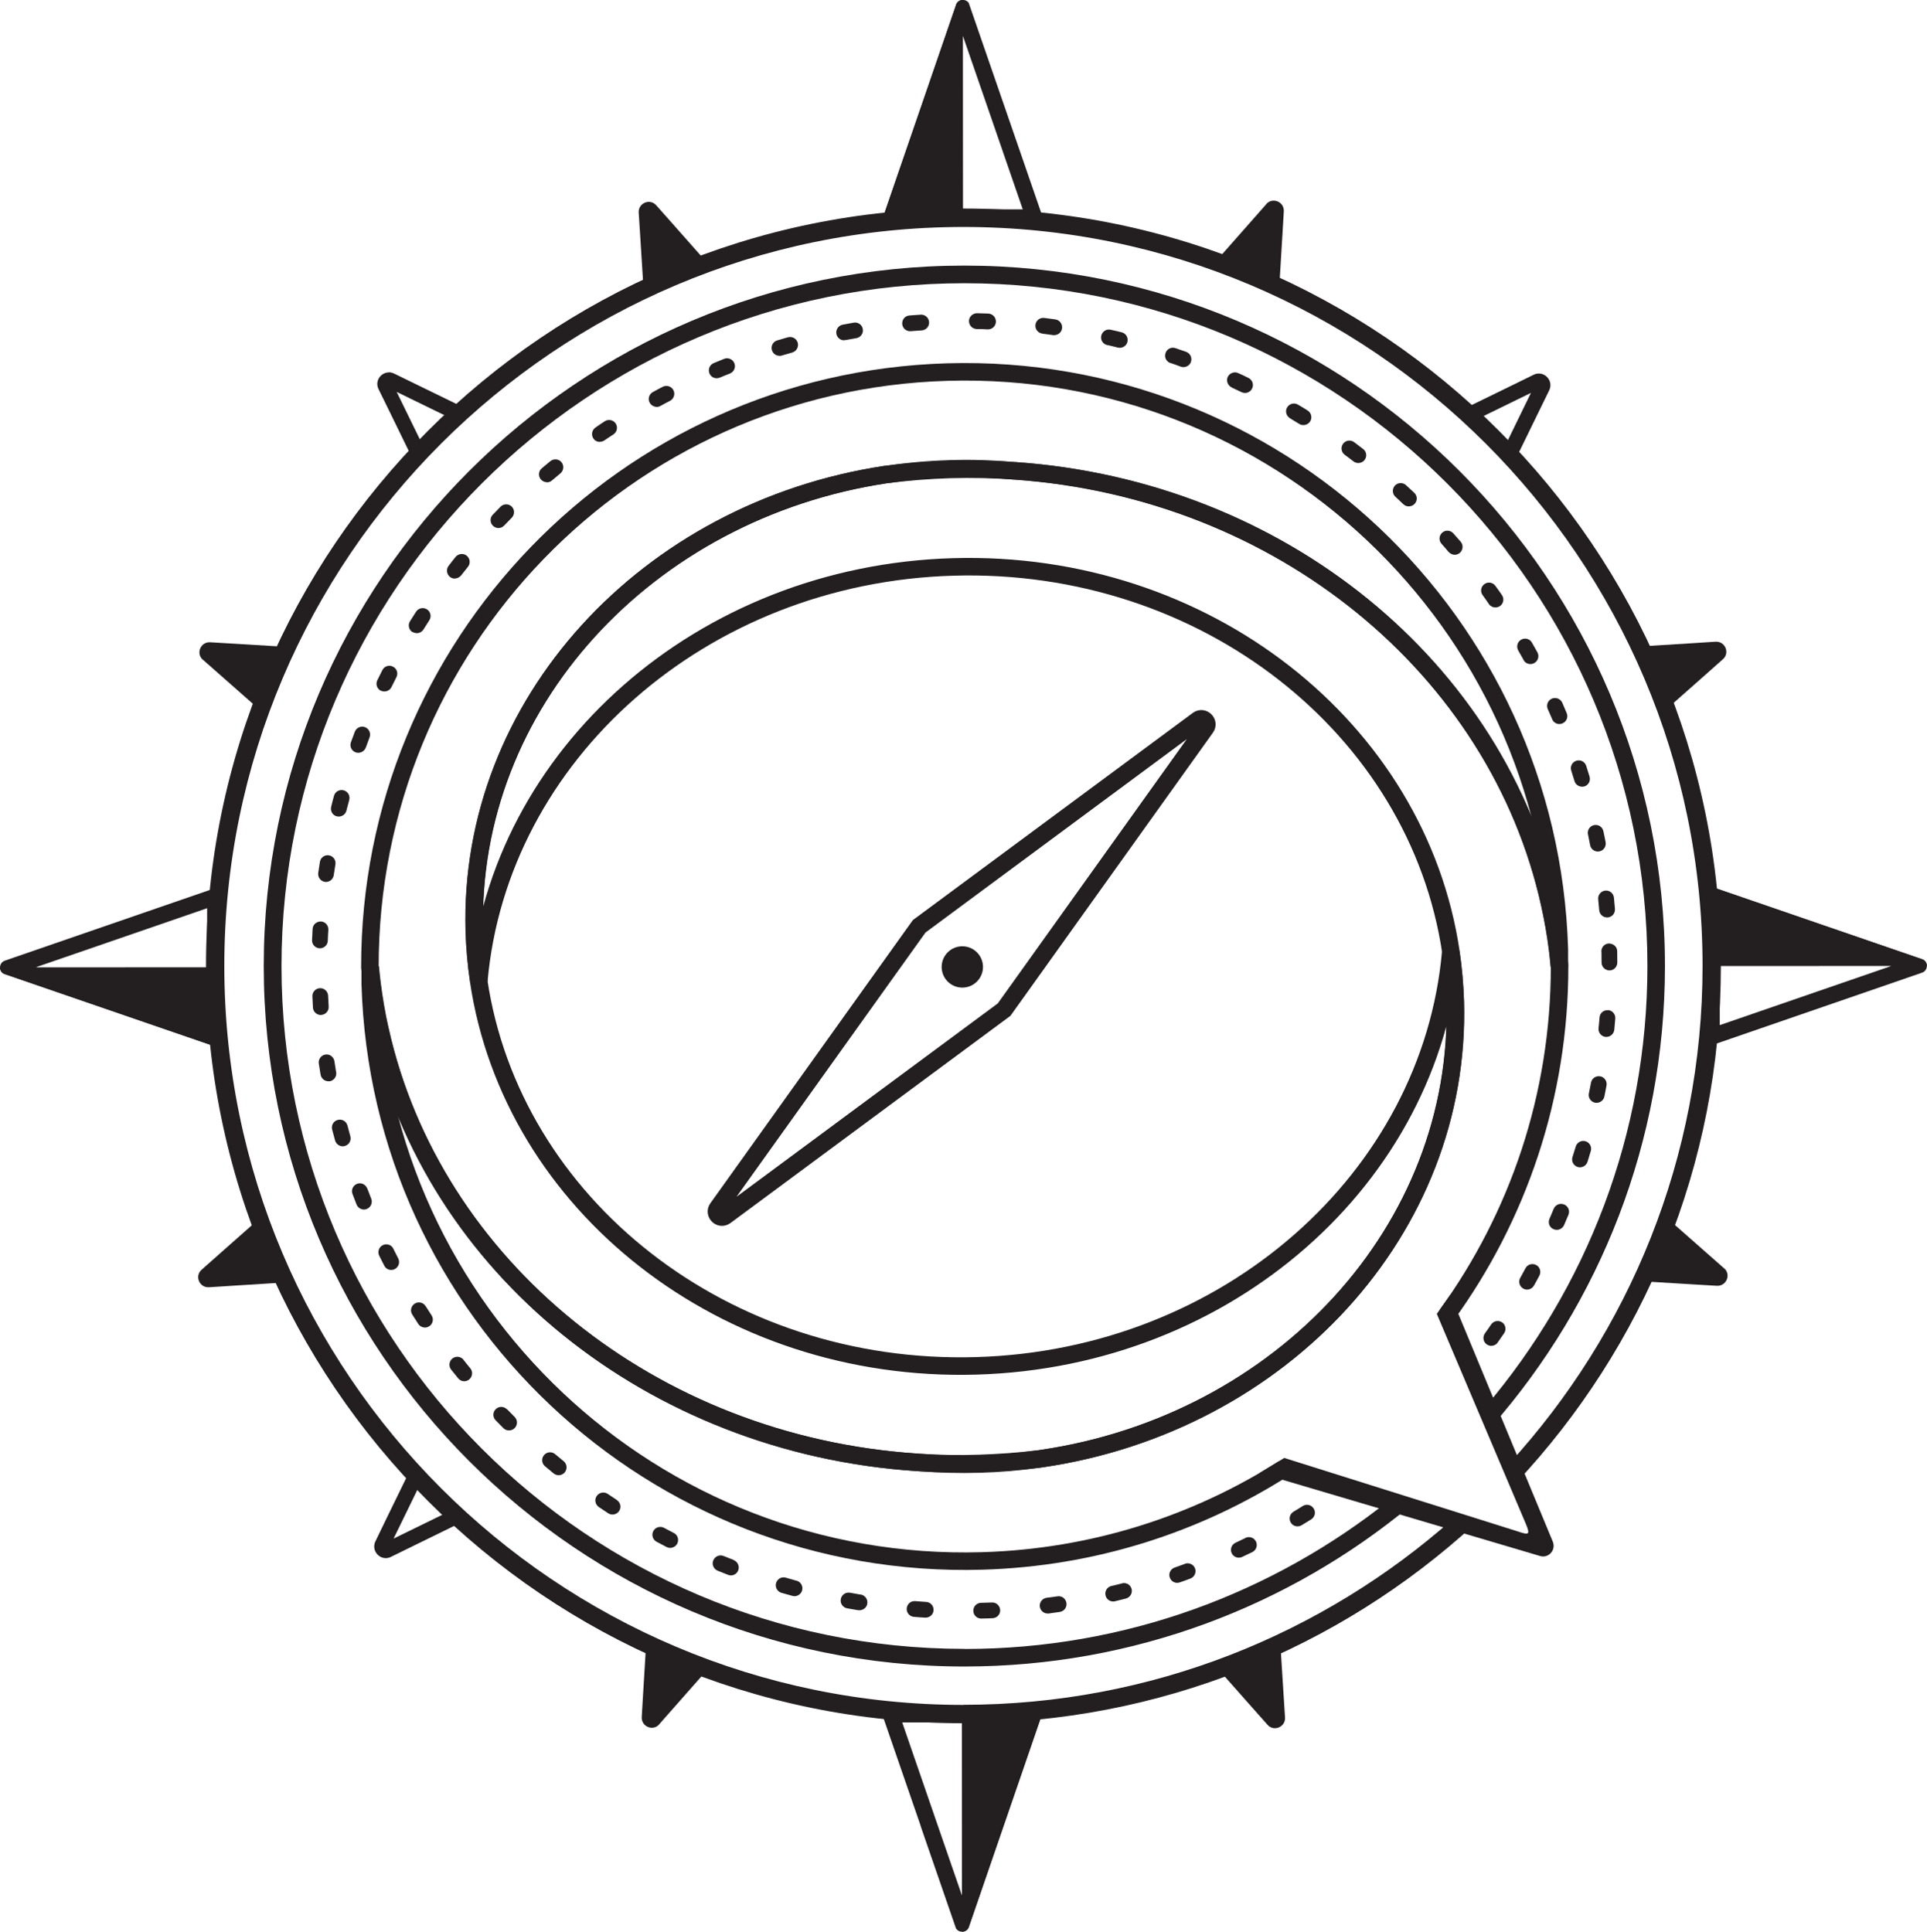
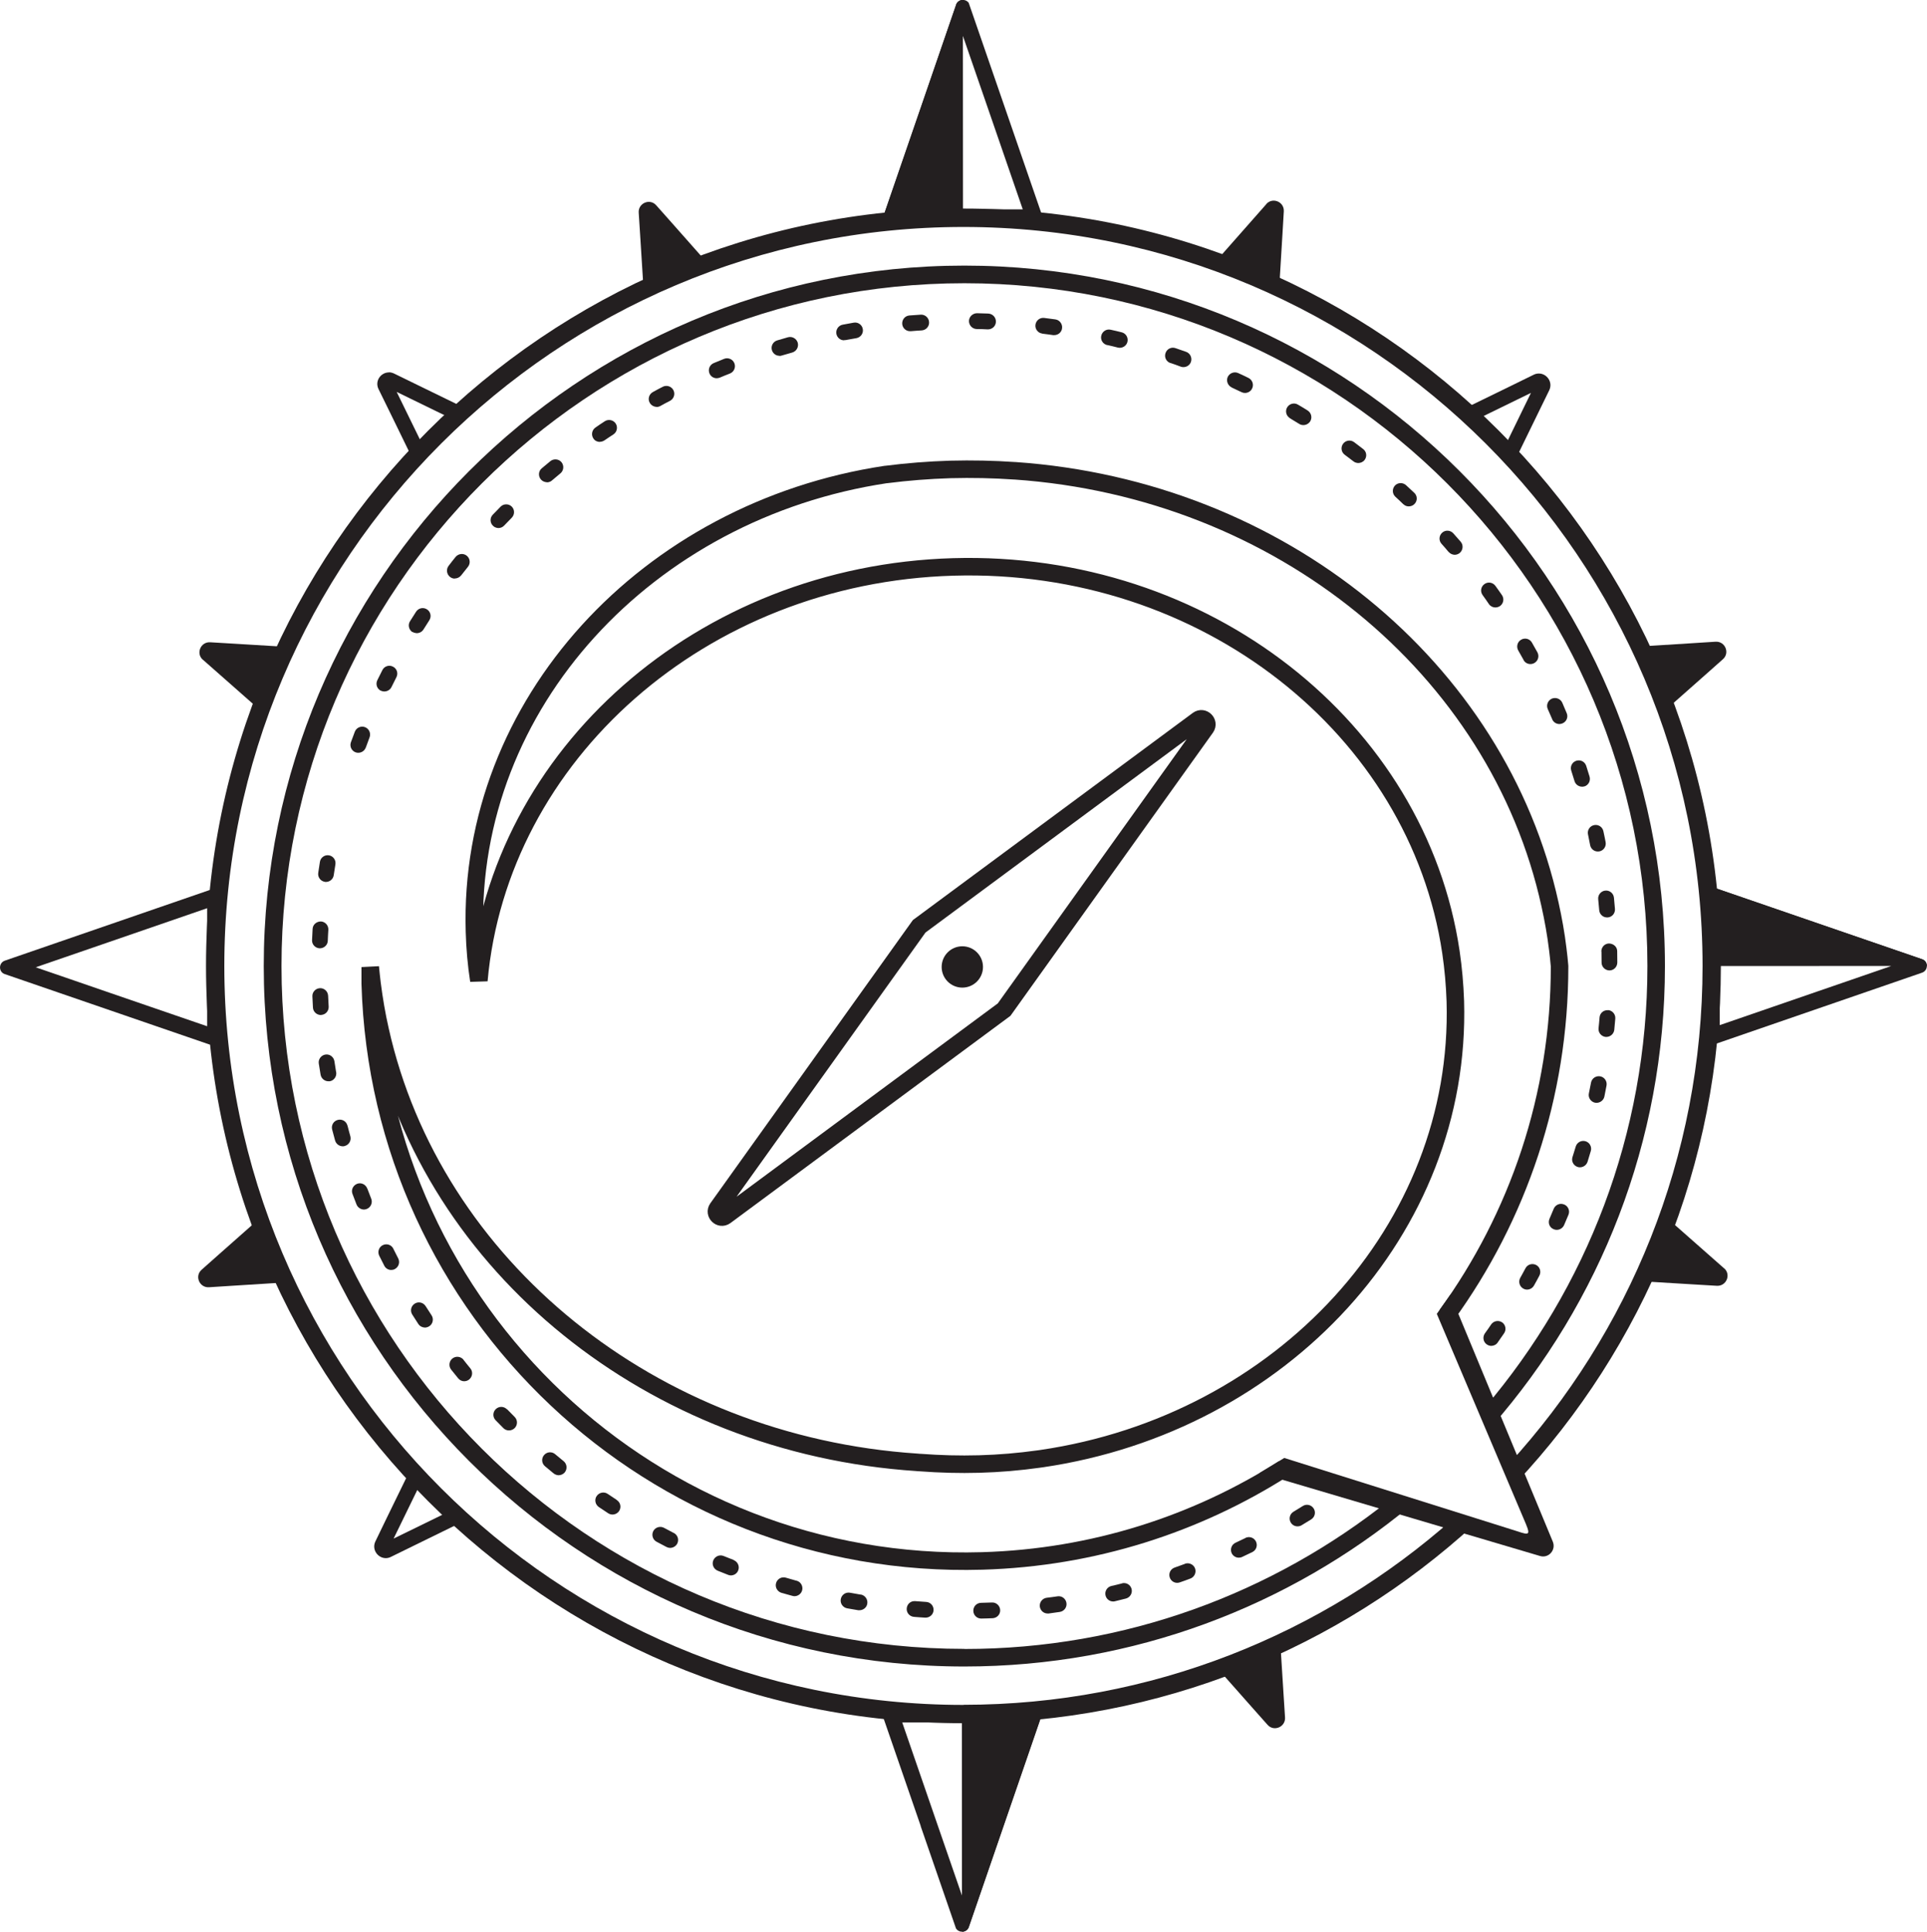
<svg xmlns="http://www.w3.org/2000/svg" id="Black" viewBox="0 0 171.55 172">
  <defs>
    <style>
      .cls-1 {
        clip-path: url(#clippath);
      }

      .cls-2, .cls-3, .cls-4 {
        fill: none;
      }

      .cls-2, .cls-5 {
        stroke-width: 0px;
      }

      .cls-6 {
        clip-path: url(#clippath-1);
      }

      .cls-7 {
        clip-path: url(#clippath-3);
      }

      .cls-8 {
        clip-path: url(#clippath-2);
      }

      .cls-3 {
        stroke-miterlimit: 10;
      }

      .cls-3, .cls-4 {
        stroke: #231f20;
        stroke-width: 1.56px;
      }

      .cls-5 {
        fill: #231f20;
      }

      .cls-4 {
        stroke-miterlimit: 1;
      }
    </style>
    <clipPath id="clippath">
      <path class="cls-2" d="M89.42,9.39l-3.09-8.96c-.2-.58-1.02-.58-1.22,0l-3.08,8.96-3.69,10.73h7.38s7.38,0,7.38,0l-3.7-10.72Z" />
    </clipPath>
    <clipPath id="clippath-1">
      <path class="cls-2" d="M81.95,162.61l3.09,8.96c.2.58,1.02.58,1.22,0l3.08-8.96,3.69-10.73h-7.38s-7.38,0-7.38,0l3.7,10.72Z" />
    </clipPath>
    <clipPath id="clippath-2">
      <path class="cls-2" d="M9.29,82.48l-8.86,3.06c-.57.2-.57,1.01,0,1.2l8.87,3.05,10.61,3.65v-7.31s0-7.31,0-7.31l-10.61,3.66Z" />
    </clipPath>
    <clipPath id="clippath-3">
      <path class="cls-2" d="M162.25,89.67l8.86-3.06c.57-.2.57-1.01,0-1.2l-8.87-3.05-10.61-3.65v7.31s0,7.31,0,7.31l10.61-3.66Z" />
    </clipPath>
  </defs>
  <g>
    <g class="cls-1">
      <path class="cls-5" d="M85.73,3.22l2.3,6.66,3.02,8.76h-5.31s-5.31,0-5.31,0l3.01-8.77,2.29-6.66M85.72-1.33l-3.69,10.73-3.69,10.73h7.38s7.38,0,7.38,0l-3.7-10.72-3.7-10.72h0Z" />
      <polygon class="cls-5" points="85.72 -1.33 85.73 20.12 78.35 20.13 82.04 9.4 85.72 -1.33" />
    </g>
    <g class="cls-6">
      <path class="cls-5" d="M90.94,153.36l-3.01,8.77-2.29,6.66-2.3-6.66-3.02-8.76h5.31s5.31,0,5.31,0M93.02,151.88h-7.38s-7.38,0-7.38,0l3.7,10.72,3.7,10.72,3.69-10.73,3.69-10.73h0Z" />
      <polygon class="cls-5" points="85.64 173.33 85.63 151.88 93.02 151.88 89.33 162.6 85.64 173.33" />
    </g>
    <g class="cls-8">
      <path class="cls-5" d="M18.44,80.88v5.25s0,5.25,0,5.25l-8.67-2.98-6.59-2.27,6.59-2.27,8.67-2.99M19.91,78.82l-10.61,3.66-10.61,3.66,10.61,3.65,10.61,3.65v-7.31s0-7.31,0-7.31h0Z" />
-       <polygon class="cls-5" points="-1.32 86.14 19.91 86.13 19.91 93.44 9.3 89.79 -1.32 86.14" />
    </g>
    <g class="cls-7">
      <path class="cls-5" d="M153.1,80.77l8.67,2.98,6.59,2.27-6.59,2.27-8.67,2.99v-5.25s0-5.25,0-5.25M151.63,78.71v7.31s0,7.31,0,7.31l10.61-3.66,10.61-3.66-10.61-3.65-10.61-3.65h0Z" />
      <polygon class="cls-5" points="172.86 86.01 151.64 86.02 151.63 78.71 162.25 82.36 172.86 86.01" />
    </g>
  </g>
  <path class="cls-5" d="M35.32,34.9l1.27.62,3.1,1.51-1.12,1.12-1.12,1.12-1.51-3.09-.62-1.27M34.62,33.16c-.71,0-1.28.76-.92,1.49l1.03,2.1,2.34,4.8,2.46-2.46,2.46-2.46-4.8-2.34-2.11-1.03c-.15-.07-.31-.11-.46-.11h0Z" />
  <path class="cls-5" d="M136.29,34.99l-.62,1.27-1.51,3.1-1.12-1.12-1.12-1.12,3.09-1.51,1.27-.62M136.99,33.26c-.15,0-.3.03-.46.11l-2.1,1.03-4.8,2.34,2.46,2.46,2.46,2.46,2.34-4.8,1.03-2.11c.35-.73-.22-1.49-.92-1.49h0Z" />
  <path class="cls-5" d="M37.16,132.63l1.12,1.12,1.12,1.12-3.09,1.51-1.27.62.62-1.27,1.51-3.1M36.78,130.34l-2.34,4.8-1.02,2.11c-.35.73.22,1.49.92,1.49.15,0,.3-.03.46-.11l2.1-1.03,4.8-2.35-2.46-2.45-2.46-2.45h0Z" />
  <g id="Solid_spikes" data-name="Solid spikes">
-     <path class="cls-5" d="M58.69,153.54c-.56.64-1.61.2-1.56-.65l.12-2.03.28-4.62,2.78,1.15,2.78,1.15-3.06,3.47-1.34,1.52Z" />
    <path class="cls-5" d="M153.49,112.93c.64.56.2,1.61-.65,1.56l-2.03-.12-4.62-.28,1.15-2.78,1.15-2.78,3.47,3.06,1.52,1.34Z" />
    <path class="cls-5" d="M112.73,18.17c.56-.64,1.61-.2,1.56.65l-.12,2.03-.28,4.62-2.78-1.15-2.78-1.15,3.06-3.47,1.34-1.52Z" />
    <path class="cls-5" d="M18.06,58.75c-.64-.56-.2-1.61.65-1.56l2.03.12,4.62.28-1.15,2.78-1.15,2.78-3.47-3.06-1.52-1.34Z" />
  </g>
  <g id="Solid_spikes-2" data-name="Solid spikes">
    <path class="cls-5" d="M114.4,152.93c.05.85-1,1.29-1.56.65l-1.35-1.52-3.07-3.47,2.78-1.15,2.78-1.15.29,4.62.13,2.03Z" />
    <path class="cls-5" d="M152.73,57.14c.85-.05,1.29,1,.65,1.56l-1.52,1.35-3.47,3.07-1.16-2.78-1.16-2.78,4.62-.29,2.03-.13Z" />
    <path class="cls-5" d="M56.86,18.93c-.05-.85,1-1.29,1.56-.65l1.35,1.52,3.07,3.47-2.78,1.15-2.78,1.15-.29-4.62-.13-2.03Z" />
    <path class="cls-5" d="M18.6,114.62c-.85.05-1.29-1-.65-1.56l1.52-1.35,3.47-3.07,1.16,2.78,1.16,2.78-4.62.29-2.03.13Z" />
  </g>
  <path class="cls-3" d="M89.39,89.9l-24.83,18.38c-.45.32-1-.23-.69-.68l17.96-25.12,24.83-18.38c.45-.32,1,.23.69.68l-17.96,25.12Z" />
  <circle class="cls-5" cx="85.67" cy="86.1" r="1.84" />
  <path class="cls-5" d="M138.24,137.28c.3.74-.38,1.5-1.14,1.27l-24.97-7.39,2.2-1.34,20.75,6.53c1.18.4,1.19.33.55-1.15l-7.72-18.21,1.21-1.71,9.12,22Z" />
  <g id="DOts">
    <path class="cls-5" d="M58.44,36.24c.12,0,.24-.03.35-.09.28-.16.57-.31.86-.46.34-.18.48-.6.3-.95-.18-.34-.6-.48-.95-.3-.3.15-.59.31-.88.47-.34.19-.47.61-.28.95.13.23.36.36.61.37Z" />
    <path class="cls-5" d="M63.79,33.68c.09,0,.19-.02.28-.05.3-.13.6-.25.91-.37.36-.14.54-.55.4-.91-.14-.36-.55-.54-.91-.4-.31.12-.62.25-.93.38-.36.15-.53.56-.38.92.11.27.37.43.64.43Z" />
    <path class="cls-5" d="M53.39,39.34c.14,0,.28-.04.41-.12.27-.18.54-.37.81-.54.32-.21.41-.65.2-.97-.21-.32-.65-.41-.97-.2-.28.18-.56.37-.83.56-.32.22-.4.66-.18.98.13.2.35.3.57.3Z" />
    <path class="cls-5" d="M69.38,31.69c.07,0,.14,0,.21-.03.31-.09.63-.18.94-.27.37-.11.59-.49.49-.87-.11-.37-.49-.59-.87-.49-.32.09-.64.18-.96.28-.37.11-.58.5-.47.87.09.3.36.5.66.5Z" />
    <path class="cls-5" d="M81.02,29.49s.05,0,.07,0c.32-.03.65-.05.97-.07.39-.03.68-.36.65-.75s-.37-.68-.75-.65c-.33.02-.67.05-1,.07-.39.03-.67.37-.64.76.03.36.33.64.69.64Z" />
    <path class="cls-5" d="M28.6,90.37c.39-.02.68-.36.66-.74-.02-.32-.04-.65-.05-.97-.02-.39-.35-.69-.73-.67-.39.02-.69.35-.67.73.01.33.03.67.05,1,.02.37.33.65.69.66.02,0,.04,0,.06,0Z" />
    <path class="cls-5" d="M75.14,30.29s.09,0,.14-.01c.32-.06.64-.12.96-.17.38-.07.64-.43.57-.81-.06-.38-.43-.64-.81-.57-.33.06-.66.12-.98.18-.38.07-.63.44-.56.82.06.33.35.57.68.57Z" />
    <path class="cls-5" d="M44.36,47.02c.19,0,.38-.07.52-.22.23-.24.45-.47.68-.7.27-.28.27-.72,0-.99-.27-.27-.72-.27-.99,0-.23.24-.47.48-.7.72-.27.28-.26.72.02.99.13.13.3.19.48.2Z" />
-     <path class="cls-5" d="M29.99,72.69c.05.01.11.02.16.02.32,0,.61-.21.69-.53.08-.32.16-.63.25-.95.1-.37-.12-.76-.5-.86-.37-.1-.76.12-.86.5-.09.32-.17.65-.25.97-.09.38.13.76.51.85Z" />
    <path class="cls-5" d="M28.92,78.53s.06,0,.09,0c.35,0,.65-.25.7-.6.05-.32.1-.65.15-.97.06-.38-.2-.74-.58-.8-.38-.06-.74.2-.8.58-.05.33-.1.66-.15.99-.05.38.21.74.6.79Z" />
    <path class="cls-5" d="M28.45,84.44s.01,0,.02,0c.38,0,.7-.29.71-.67.01-.33.03-.65.05-.98.02-.39-.28-.72-.66-.74-.4,0-.72.28-.74.66-.02.33-.03.67-.05,1-.02.39.29.71.67.73Z" />
    <path class="cls-5" d="M86.95,29.3c.33,0,.65.01.98.03,0,0,.01,0,.02,0,.38,0,.7-.29.71-.68.01-.39-.29-.71-.68-.73-.33-.01-.67-.02-1-.03-.37,0-.71.3-.72.69,0,.39.3.71.69.72Z" />
    <path class="cls-5" d="M40.48,51.51c.21,0,.42-.09.57-.27.2-.26.4-.51.61-.77.24-.3.2-.74-.11-.99-.3-.24-.74-.19-.99.11-.21.26-.42.52-.62.79-.24.31-.18.75.12.99.13.1.27.15.42.15Z" />
    <path class="cls-5" d="M36.73,56.27c.11.07.24.1.36.11.24,0,.47-.11.61-.33.17-.28.35-.55.52-.82.21-.33.12-.76-.21-.97-.32-.21-.76-.12-.97.21-.18.28-.36.56-.54.85-.21.33-.1.76.22.97Z" />
    <path class="cls-5" d="M33.91,61.5c.1.05.2.07.3.07.26,0,.52-.14.64-.39.14-.29.29-.59.44-.88.18-.35.04-.77-.31-.94-.34-.18-.77-.04-.94.31-.15.3-.3.6-.45.9-.17.35-.03.77.32.94Z" />
    <path class="cls-5" d="M48.68,42.95c.16,0,.33-.05.46-.17.25-.21.5-.42.75-.63.3-.25.34-.69.1-.99s-.69-.34-.99-.1c-.26.21-.51.43-.77.64-.3.25-.33.69-.08.99.14.16.33.24.53.25Z" />
    <path class="cls-5" d="M141.37,74.29c.07.32.13.64.19.96.06.33.35.57.68.57.05,0,.09,0,.14-.01.38-.07.63-.44.56-.82-.06-.33-.13-.66-.2-.98-.08-.38-.45-.62-.83-.54-.38.08-.62.45-.54.83Z" />
    <path class="cls-5" d="M138.18,64.04c.11.27.37.43.64.43.09,0,.19-.02.28-.06.36-.15.53-.56.37-.92-.13-.31-.26-.61-.39-.92-.16-.35-.57-.51-.93-.36-.35.16-.52.57-.36.93.13.3.26.59.39.89Z" />
    <path class="cls-5" d="M135.63,58.77c.13.23.36.36.61.36.12,0,.24-.03.35-.09.34-.19.46-.61.28-.95-.16-.29-.32-.58-.49-.87-.19-.34-.62-.46-.96-.26-.34.19-.45.62-.26.96.16.28.32.57.48.85Z" />
    <path class="cls-5" d="M132.55,53.79c.13.19.35.3.57.3.14,0,.28-.04.41-.12.32-.22.4-.66.18-.98-.19-.27-.38-.55-.58-.82-.23-.32-.67-.39-.98-.16-.32.23-.39.66-.16.98.19.26.38.53.56.8Z" />
    <path class="cls-5" d="M142.57,84.73c0,.33.01.65.01.98,0,.38.31.69.69.7,0,0,.01,0,.01,0,.39,0,.7-.32.7-.71,0-.33,0-.67-.01-1,0-.39-.32-.67-.72-.69-.39,0-.7.33-.69.72Z" />
    <path class="cls-5" d="M142.28,80.08c.03.32.06.65.09.97.03.36.33.64.69.64.02,0,.05,0,.07,0,.39-.03.67-.37.64-.76-.03-.33-.06-.67-.09-1-.04-.39-.39-.67-.77-.63-.39.04-.67.39-.63.77Z" />
    <path class="cls-5" d="M124.94,44.9c.13.13.3.19.47.19.19,0,.38-.07.52-.22.27-.28.26-.73-.03-.99-.24-.23-.49-.46-.73-.68-.29-.26-.73-.24-.99.04-.26.29-.24.73.04.99.24.22.48.44.71.67Z" />
    <path class="cls-5" d="M128.97,49.15c.14.16.33.24.52.25.16,0,.33-.05.47-.17.29-.25.33-.7.08-.99-.22-.25-.44-.5-.66-.75-.26-.29-.7-.32-.99-.06-.29.26-.32.7-.06.99.22.24.43.49.64.74Z" />
    <path class="cls-5" d="M98.57,30.72c.32.07.63.15.95.23.05.01.11.02.16.02.32,0,.61-.21.69-.53.09-.38-.14-.76-.51-.85-.32-.08-.65-.16-.98-.23-.38-.09-.75.15-.84.53s.15.75.53.84Z" />
    <path class="cls-5" d="M109.64,34.5c.3.14.59.28.89.42.1.05.2.07.3.07.26,0,.52-.14.64-.4.17-.35.02-.77-.33-.94-.3-.15-.6-.29-.91-.43-.35-.16-.77,0-.93.34s0,.77.34.93Z" />
    <path class="cls-5" d="M104.2,32.32c.31.11.62.21.92.33.08.03.15.04.23.04.29,0,.57-.17.67-.46.13-.36-.06-.77-.42-.9-.31-.11-.63-.22-.95-.33-.37-.13-.77.07-.89.44-.13.37.07.77.44.89Z" />
    <path class="cls-5" d="M92.79,29.71c.32.04.65.08.97.13.03,0,.06,0,.09,0,.35,0,.66-.25.7-.61.05-.38-.22-.74-.6-.79-.33-.05-.66-.09-.99-.13-.39-.05-.73.23-.78.61-.05.38.23.74.61.78Z" />
    <path class="cls-5" d="M120.49,41.08c.12.1.27.14.42.15.21,0,.43-.09.57-.27.24-.31.18-.75-.13-.98-.26-.2-.53-.41-.8-.61-.31-.23-.75-.17-.98.14-.23.31-.17.75.14.98.26.19.52.39.78.59Z" />
    <path class="cls-5" d="M114.83,37.24c.28.17.56.34.84.51.11.07.24.1.36.1.24,0,.47-.12.61-.33.2-.33.1-.76-.23-.97-.28-.18-.57-.35-.86-.52-.33-.2-.76-.09-.96.24-.2.33-.09.76.24.96Z" />
    <path class="cls-5" d="M41.27,121.08c-.24-.3-.68-.36-.99-.12-.3.24-.36.68-.12.99.21.26.42.52.63.78.14.17.33.26.53.26.16,0,.32-.05.45-.16.3-.25.35-.69.1-.99-.21-.25-.41-.51-.61-.76Z" />
    <path class="cls-5" d="M105.49,139.25c-.31.11-.61.22-.92.33-.37.13-.56.53-.43.89.1.29.37.47.65.47.08,0,.16-.01.24-.04.32-.11.63-.22.94-.34.36-.13.55-.54.42-.9-.13-.36-.54-.55-.9-.42Z" />
    <path class="cls-5" d="M133.73,117.75c-.32-.22-.76-.14-.98.18-.18.27-.37.54-.56.8-.22.32-.15.76.17.98.12.08.26.13.39.13.22,0,.45-.1.58-.3.19-.27.38-.55.57-.82.22-.32.14-.76-.18-.98Z" />
    <path class="cls-5" d="M115.51,135.91c.13,0,.26-.03.37-.1.29-.17.57-.35.85-.52.33-.21.43-.64.22-.97-.21-.33-.64-.43-.97-.22-.28.17-.55.34-.83.51-.33.2-.44.63-.24.96.13.22.36.34.59.34Z" />
    <path class="cls-5" d="M110.87,136.95c-.29.14-.58.28-.88.42-.35.16-.5.58-.34.93.12.25.37.4.63.4.1,0,.21-.02.31-.07.3-.14.6-.29.9-.43.35-.17.49-.59.32-.94-.17-.35-.59-.49-.94-.32Z" />
    <path class="cls-5" d="M94.15,142.14c-.32.05-.64.09-.97.13-.38.05-.66.4-.61.79.05.35.34.61.69.61.03,0,.07,0,.1,0,.33-.04.66-.09.99-.14.38-.06.65-.41.59-.8-.06-.38-.41-.65-.8-.59Z" />
    <path class="cls-5" d="M99.89,140.99c-.31.08-.63.16-.95.23-.38.09-.61.47-.52.84.07.32.36.54.67.54.06,0,.11,0,.17-.02.33-.08.65-.16.97-.24.38-.1.6-.48.51-.85-.1-.38-.47-.6-.85-.51Z" />
    <path class="cls-5" d="M141.04,70.03c.37-.11.58-.5.47-.88-.1-.32-.2-.64-.3-.96-.12-.37-.51-.57-.88-.45-.37.12-.57.51-.45.88.1.31.2.62.29.93.09.3.36.49.66.5.07,0,.14,0,.21-.03Z" />
    <path class="cls-5" d="M141.15,101.62c-.37-.11-.76.1-.87.47-.09.31-.19.63-.29.94-.12.37.09.76.46.88.07.02.13.03.2.03.3,0,.58-.19.68-.49.1-.32.2-.64.29-.96.11-.37-.1-.76-.47-.87Z" />
    <path class="cls-5" d="M142.46,95.84c-.38-.07-.75.18-.82.56-.06.32-.12.64-.19.96-.08.38.17.75.55.83.04,0,.09.01.13.01.33,0,.63-.23.7-.56.07-.33.13-.65.19-.98.07-.38-.18-.75-.56-.82Z" />
    <path class="cls-5" d="M143.16,89.95c-.4-.03-.73.26-.76.64-.03.33-.05.65-.09.97-.04.39.25.73.63.77.02,0,.04,0,.06,0,.36,0,.67-.27.71-.63.03-.33.06-.66.09-1,.03-.39-.26-.73-.64-.76Z" />
    <path class="cls-5" d="M139.24,107.25c-.36-.15-.77.02-.92.38-.12.3-.25.6-.38.9-.15.36,0,.77.37.92.09.04.18.06.27.06.28,0,.54-.16.66-.42.13-.31.26-.61.39-.92.15-.36-.02-.77-.38-.92Z" />
    <path class="cls-5" d="M136.76,112.64c-.34-.18-.77-.06-.95.28-.15.29-.31.57-.47.86-.19.34-.07.77.27.96.11.06.22.09.33.09.25,0,.49-.13.62-.36.16-.29.33-.58.48-.88.18-.34.06-.77-.28-.95Z" />
    <path class="cls-5" d="M88.31,142.69c-.32.01-.65.02-.98.03-.39.01-.69.33-.68.72.01.38.32.68.69.68,0,0,.02,0,.03,0,.33,0,.67-.02,1-.03.39-.02.69-.34.67-.73-.02-.39-.35-.69-.73-.67Z" />
    <path class="cls-5" d="M54.91,133.56c-.27-.18-.54-.36-.81-.54-.32-.22-.76-.13-.98.19-.22.32-.13.76.19.98.28.19.56.37.84.56.12.07.24.11.37.11.23,0,.46-.11.6-.32.21-.33.12-.76-.21-.97Z" />
    <path class="cls-5" d="M32.69,105.82c-.14-.36-.54-.55-.9-.41-.36.14-.55.54-.41.9.12.31.24.62.36.94.11.27.37.44.64.45.09,0,.18-.01.27-.05.36-.14.54-.55.4-.91-.12-.3-.23-.61-.35-.91Z" />
    <path class="cls-5" d="M35.02,111.19c-.17-.35-.59-.49-.94-.32-.35.17-.49.59-.32.94.15.3.3.59.45.89.12.24.36.38.61.38.11,0,.23-.02.33-.08.34-.18.48-.6.3-.95-.15-.29-.3-.58-.44-.87Z" />
    <path class="cls-5" d="M37.89,116.3c-.21-.33-.64-.43-.97-.22-.33.21-.43.64-.22.97.18.28.36.56.54.84.13.2.35.31.58.32.14,0,.27-.04.4-.12.32-.21.41-.65.2-.97-.18-.27-.35-.54-.53-.82Z" />
    <path class="cls-5" d="M32.56,66.58c.11-.31.23-.61.34-.92.14-.36-.04-.77-.4-.91-.36-.14-.77.04-.91.4-.12.31-.24.63-.35.94-.13.36.05.77.42.9.08.03.15.04.23.04.29,0,.56-.17.67-.46Z" />
    <path class="cls-5" d="M82.45,142.64c-.33-.02-.65-.04-.98-.07-.4-.03-.72.26-.75.65-.03.39.26.72.65.75.33.03.67.05,1,.07.01,0,.02,0,.03,0,.37,0,.69-.28.71-.66.02-.39-.27-.72-.66-.74Z" />
    <path class="cls-5" d="M45.13,125.49c-.27-.28-.71-.29-.99-.02s-.29.71-.02.99c.23.24.47.48.7.71.13.13.31.2.49.2s.37-.07.51-.21c.27-.27.27-.72,0-.99-.23-.23-.46-.46-.69-.7Z" />
    <path class="cls-5" d="M30.93,100.22c-.1-.38-.48-.6-.86-.5-.38.1-.6.48-.5.86.08.32.17.65.26.97.09.31.36.51.67.52.07,0,.13,0,.2-.03.37-.1.59-.49.49-.86-.09-.31-.17-.63-.25-.94Z" />
    <path class="cls-5" d="M29.92,95.45c-.05-.32-.1-.64-.15-.96-.06-.38-.42-.65-.8-.59-.38.06-.65.42-.59.8.05.33.1.66.16.99.06.34.35.58.68.59.04,0,.08,0,.13,0,.38-.06.64-.43.58-.81Z" />
    <path class="cls-5" d="M70.9,140.75c-.32-.09-.63-.18-.94-.27-.37-.11-.76.1-.87.48-.11.37.11.76.48.87.32.09.64.18.97.27.06.02.12.02.18.03.31,0,.6-.2.69-.52.1-.37-.12-.76-.49-.86Z" />
    <path class="cls-5" d="M76.63,141.99c-.32-.05-.64-.11-.96-.17-.38-.07-.75.18-.82.57-.07.38.18.75.57.82.33.06.66.12.99.17.04,0,.07,0,.1,0,.34,0,.65-.24.7-.59.06-.38-.2-.74-.58-.81Z" />
    <path class="cls-5" d="M49.42,129.48c-.3-.25-.74-.21-.99.09s-.21.74.09.99c.26.21.51.43.77.64.13.1.28.15.43.16.21,0,.42-.09.56-.26.24-.3.2-.74-.1-.99-.25-.21-.5-.41-.75-.62Z" />
    <path class="cls-5" d="M65.33,138.91c-.31-.12-.61-.24-.91-.36-.36-.15-.77.03-.92.39-.15.36.03.77.39.92.31.13.62.25.93.37.08.03.16.05.24.05.28,0,.56-.17.66-.45.14-.36-.04-.77-.4-.91Z" />
    <path class="cls-5" d="M59.98,136.5c-.29-.15-.58-.3-.87-.46-.34-.18-.77-.05-.95.29-.18.34-.05.77.29.95.29.16.59.31.89.47.1.05.21.08.31.08.26,0,.51-.14.64-.38.18-.35.04-.77-.3-.95Z" />
  </g>
  <path class="cls-5" d="M85.77,151.81c-36.28,0-65.8-29.52-65.8-65.8S49.49,20.21,85.77,20.21s65.8,29.52,65.8,65.8c0,17.09-6.55,32.67-17.27,44.38l.68,1.64c11.29-12.06,18.22-28.24,18.22-46.03,0-37.18-30.25-67.43-67.43-67.43S18.34,48.83,18.34,86.01s30.25,67.43,67.43,67.43c17.5,0,33.46-6.7,45.46-17.68l-1.84-.55c-11.62,10.31-26.9,16.59-43.62,16.59Z" />
  <path class="cls-5" d="M85.86,146.82c-33.53,0-60.8-27.28-60.8-60.8s27.28-60.8,60.8-60.8,60.8,27.28,60.8,60.8c0,14.98-5.45,28.7-14.47,39.31l.67,1.61c9.56-10.96,15.36-25.27,15.36-40.92,0-34.39-27.98-62.37-62.37-62.37s-62.37,27.98-62.37,62.37,27.98,62.37,62.37,62.37c15.06,0,28.9-5.37,39.69-14.29l-1.83-.54c-10.4,8.3-23.55,13.27-37.85,13.27Z" />
  <path class="cls-4" d="M128.79,117.1c6.34-8.75,10.06-19.5,10.05-31.07-.05-.51-.09-1.01-.16-1.51-.16-1.34-.4-2.67-.69-3.98-4.62-21.06-24.02-36.98-47.63-38.62h-.04c-1.88-.13-3.79-.17-5.72-.12-1.92.06-3.83.21-5.7.45h-.04c-21.24,3.2-37.21,20.43-36.62,40.7.04,1.48.17,2.93.39,4.36,1.79-20.07,19.8-36.18,42.23-36.83,22.43-.65,41.36,14.38,44.31,34.31.21,1.43.34,2.88.39,4.36.59,20.33-15.48,37.6-36.83,40.73-.1.02-.2.03-.29.04-1.72.24-3.46.39-5.25.44-1.78.05-3.53,0-5.26-.13-.1,0-.2-.01-.29-.02-23.64-1.56-43.11-17.45-47.8-38.49-.31-1.36-.54-2.74-.72-4.13-.06-.49-.11-.98-.16-1.48,0,.49,0,.98,0,1.48.85,29.24,25.24,52.25,54.48,51.4,9.9-.29,19.07-3.28,26.86-8.24" />
-   <path class="cls-4" d="M33.82,91.72c4.69,21.04,24.15,36.93,47.8,38.49.1.01.2.02.29.02,1.73.11,3.49.14,5.26.08s3.52-.18,5.25-.39c.1-.01.2-.02.29-.04,21.35-3.12,37.43-20.39,36.83-40.73-.04-1.48-.17-2.93-.39-4.36-1.79,20.07-19.81,36.18-42.24,36.83-22.43.65-41.35-14.38-44.3-34.31-.21-1.43-.34-2.88-.39-4.36-.59-20.27,15.38-37.49,36.62-40.69h.04c1.86-.28,3.77-.45,5.7-.51,1.93-.06,3.84,0,5.72.18h.04c23.61,1.64,43.01,17.56,47.63,38.62.29,1.31.52,2.63.69,3.98.06.5.11,1.01.16,1.51,0-.5,0-1.01,0-1.51-.85-29.24-25.24-52.25-54.48-51.4-28.74.84-51.45,24.42-51.41,53,.05.49.09.99.16,1.48.17,1.39.41,2.78.72,4.13Z" />
</svg>